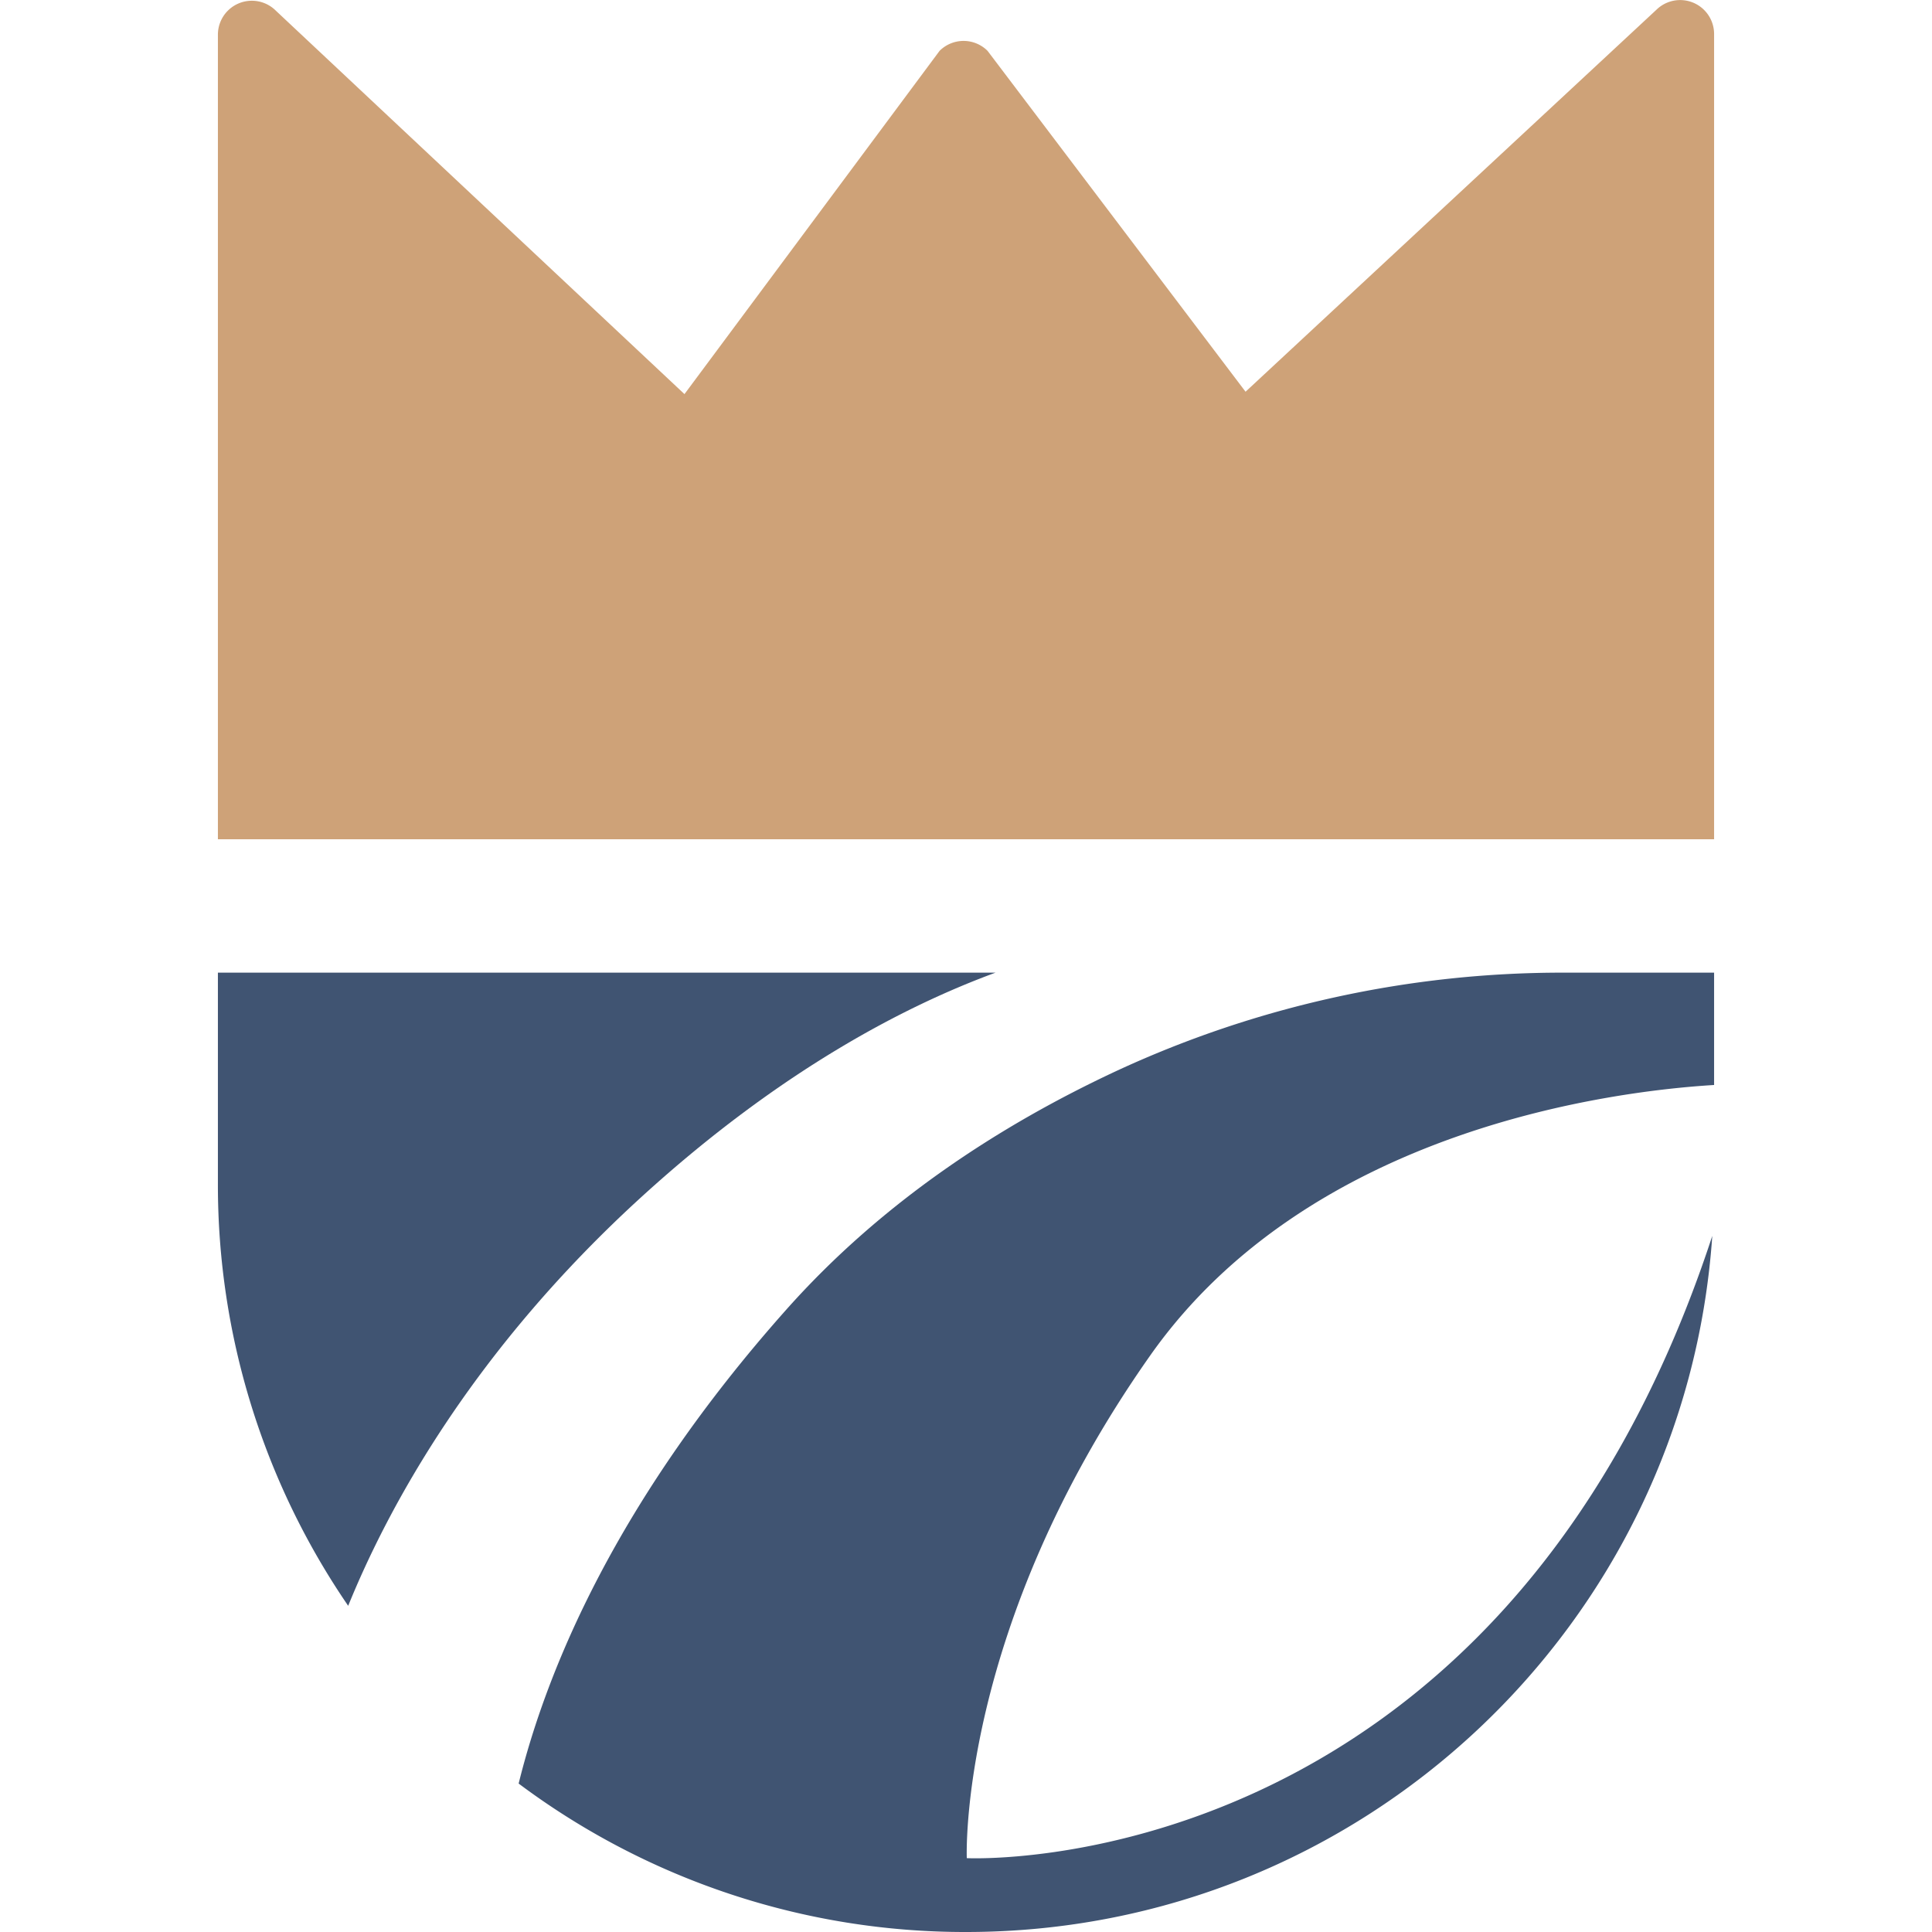
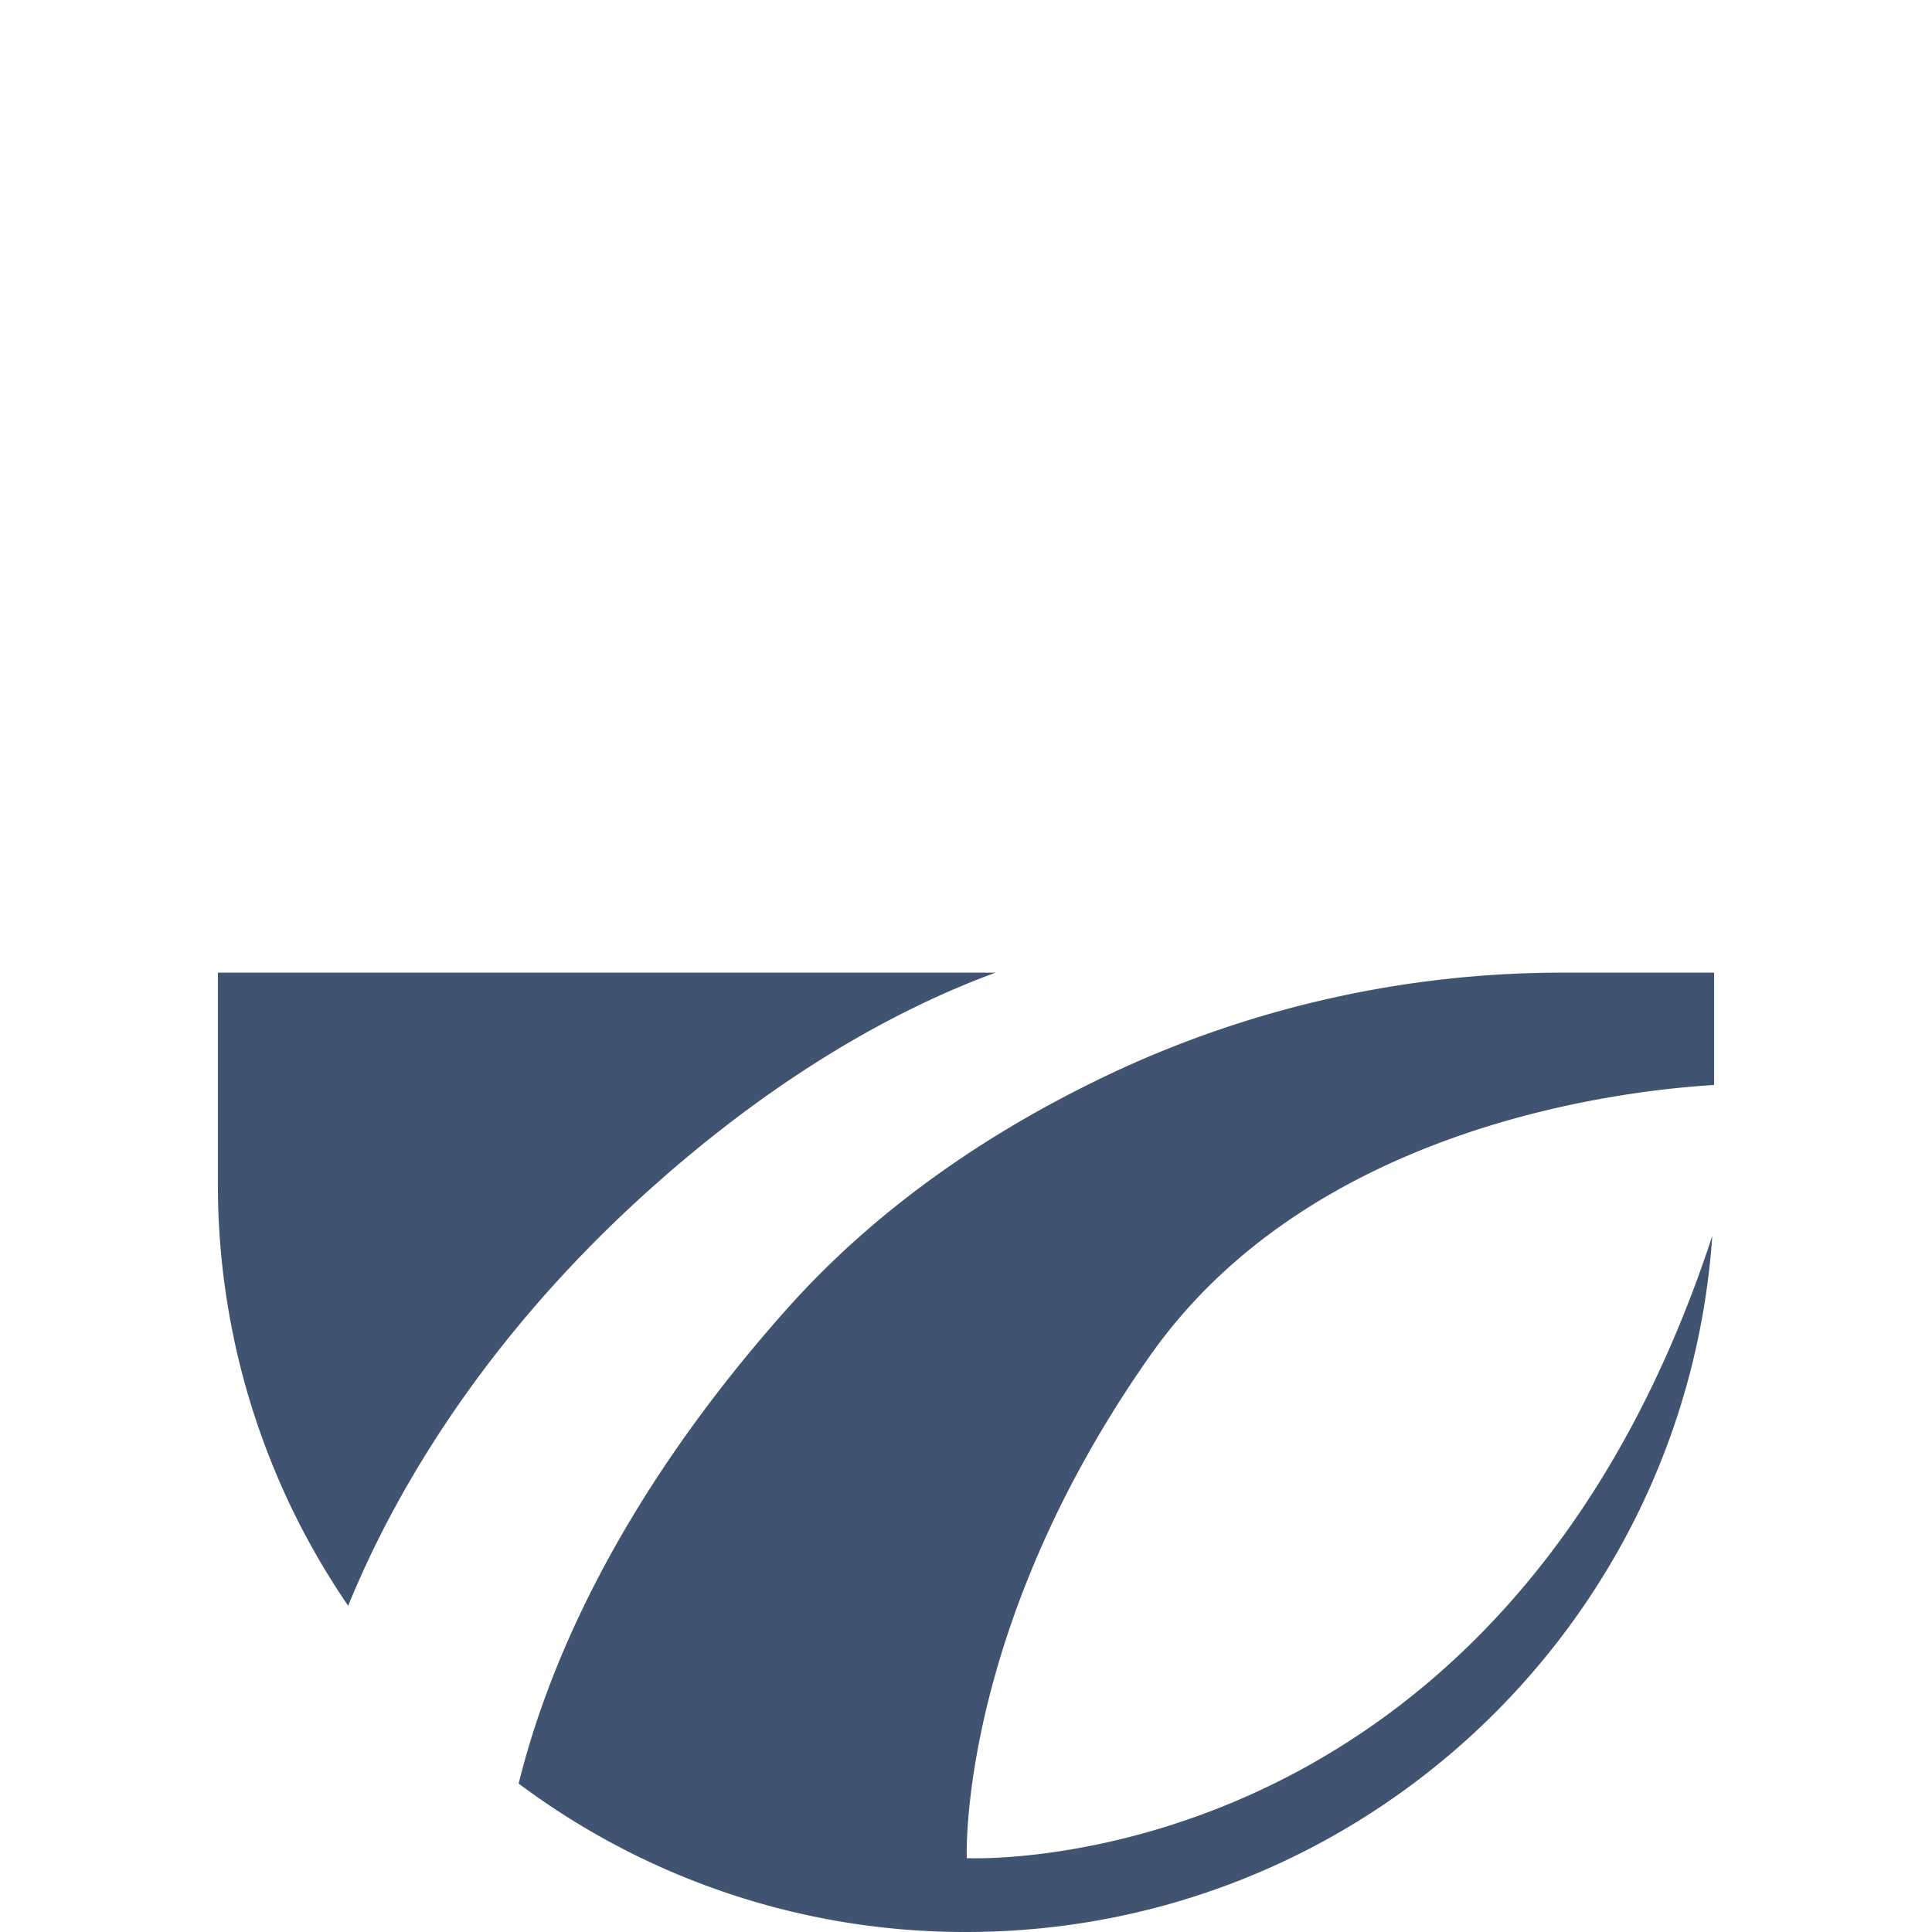
<svg xmlns="http://www.w3.org/2000/svg" id="TEXT" viewBox="0 0 850.394 850.394">
  <defs>
    <style>.cls-1{fill:#cea278;}.cls-2{fill:#405472;}</style>
  </defs>
-   <path class="cls-1" d="M548.242,172.424,434.69,22.386a14.939,14.939,0,0,0-21.127,0L301.278,173.472,121.395,4.683A14.939,14.939,0,0,0,95.912,15.266v354.135H754.482V14.969A14.939,14.939,0,0,0,729.061,4.324Z" />
  <path class="cls-2" d="M283.276,526.003c60.586-55.015,115.271-83.319,154.91-97.877H95.912v92.983a327.737,327.737,0,0,0,57.346,185.706C170.719,663.823,207.971,594.383,283.276,526.003Z" />
  <path class="cls-2" d="M425.546,817.885s-4.195-100.673,80.748-221.271c70.541-100.151,204.714-116.406,248.187-119.04V428.126H688.691a466.366,466.366,0,0,0-197.195,43.232c-51.413,23.981-103.204,57.678-145.3,104.981C271.049,660.784,240.554,735.341,228.29,785.056A327.819,327.819,0,0,0,425.197,850.394h.001c174.16,0,316.719-135.213,328.479-306.387C659.991,829.699,425.546,817.885,425.546,817.885Z" />
</svg>